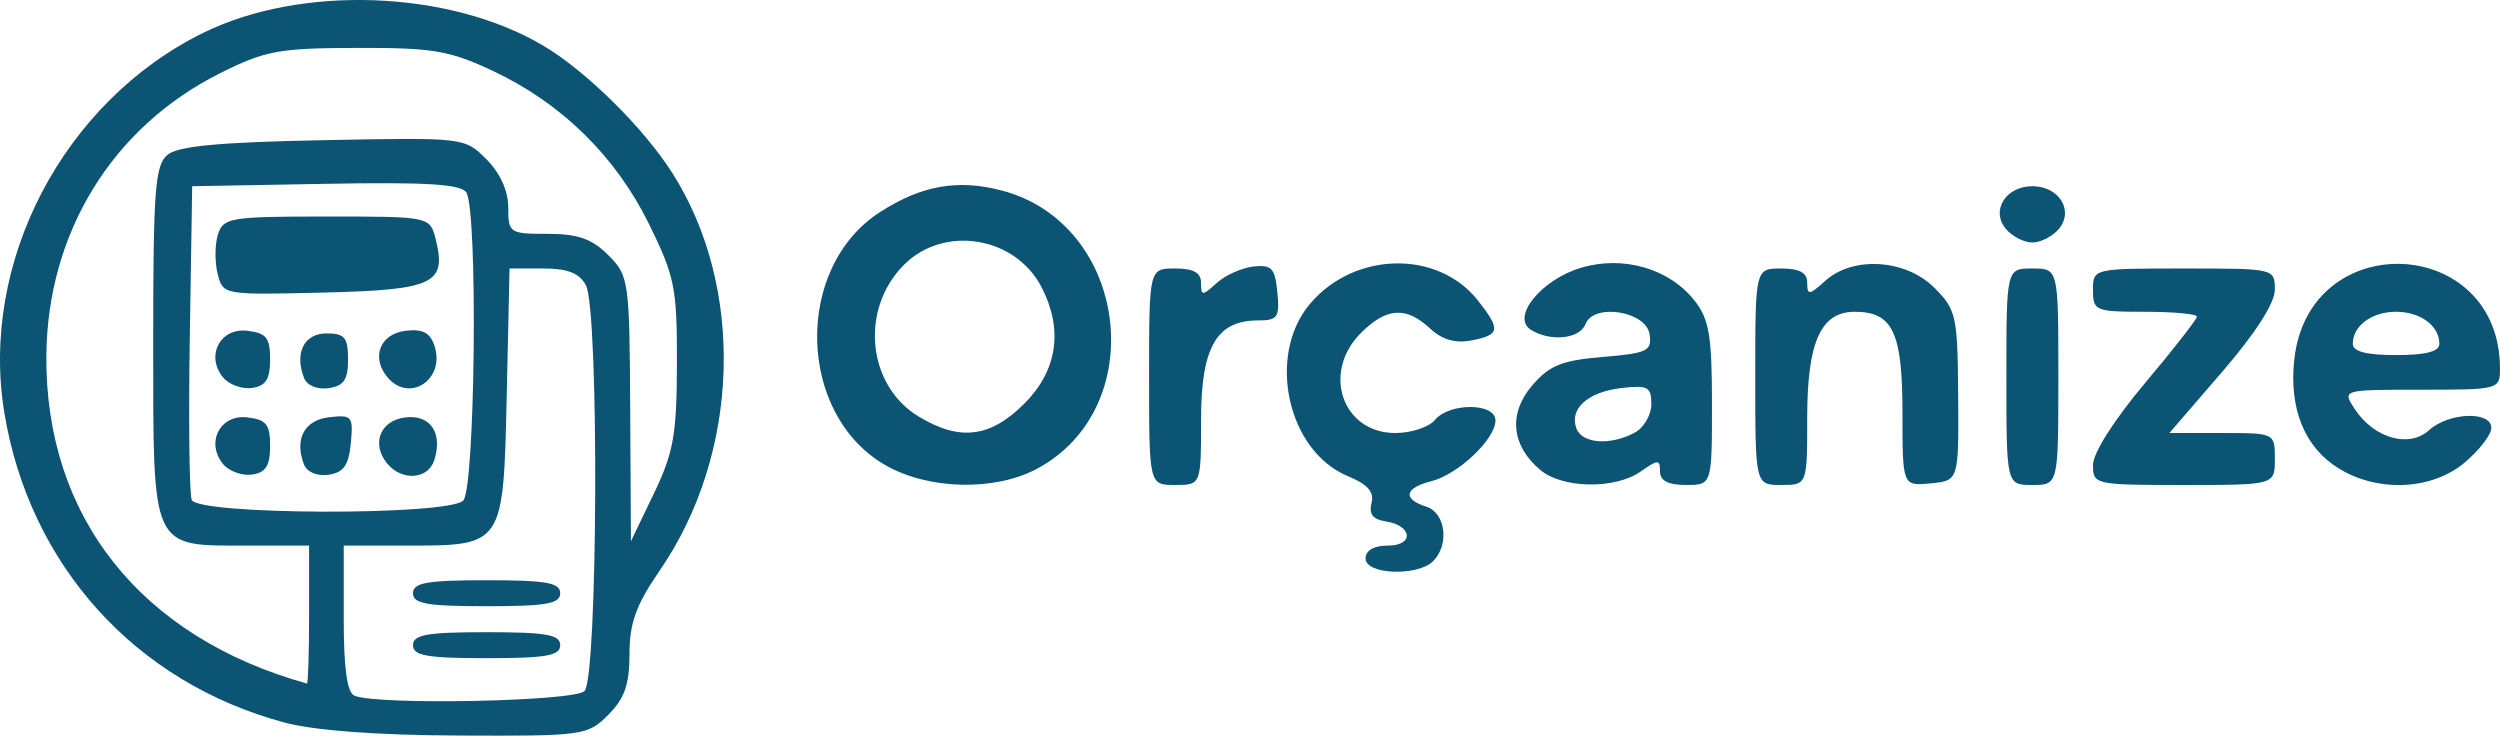
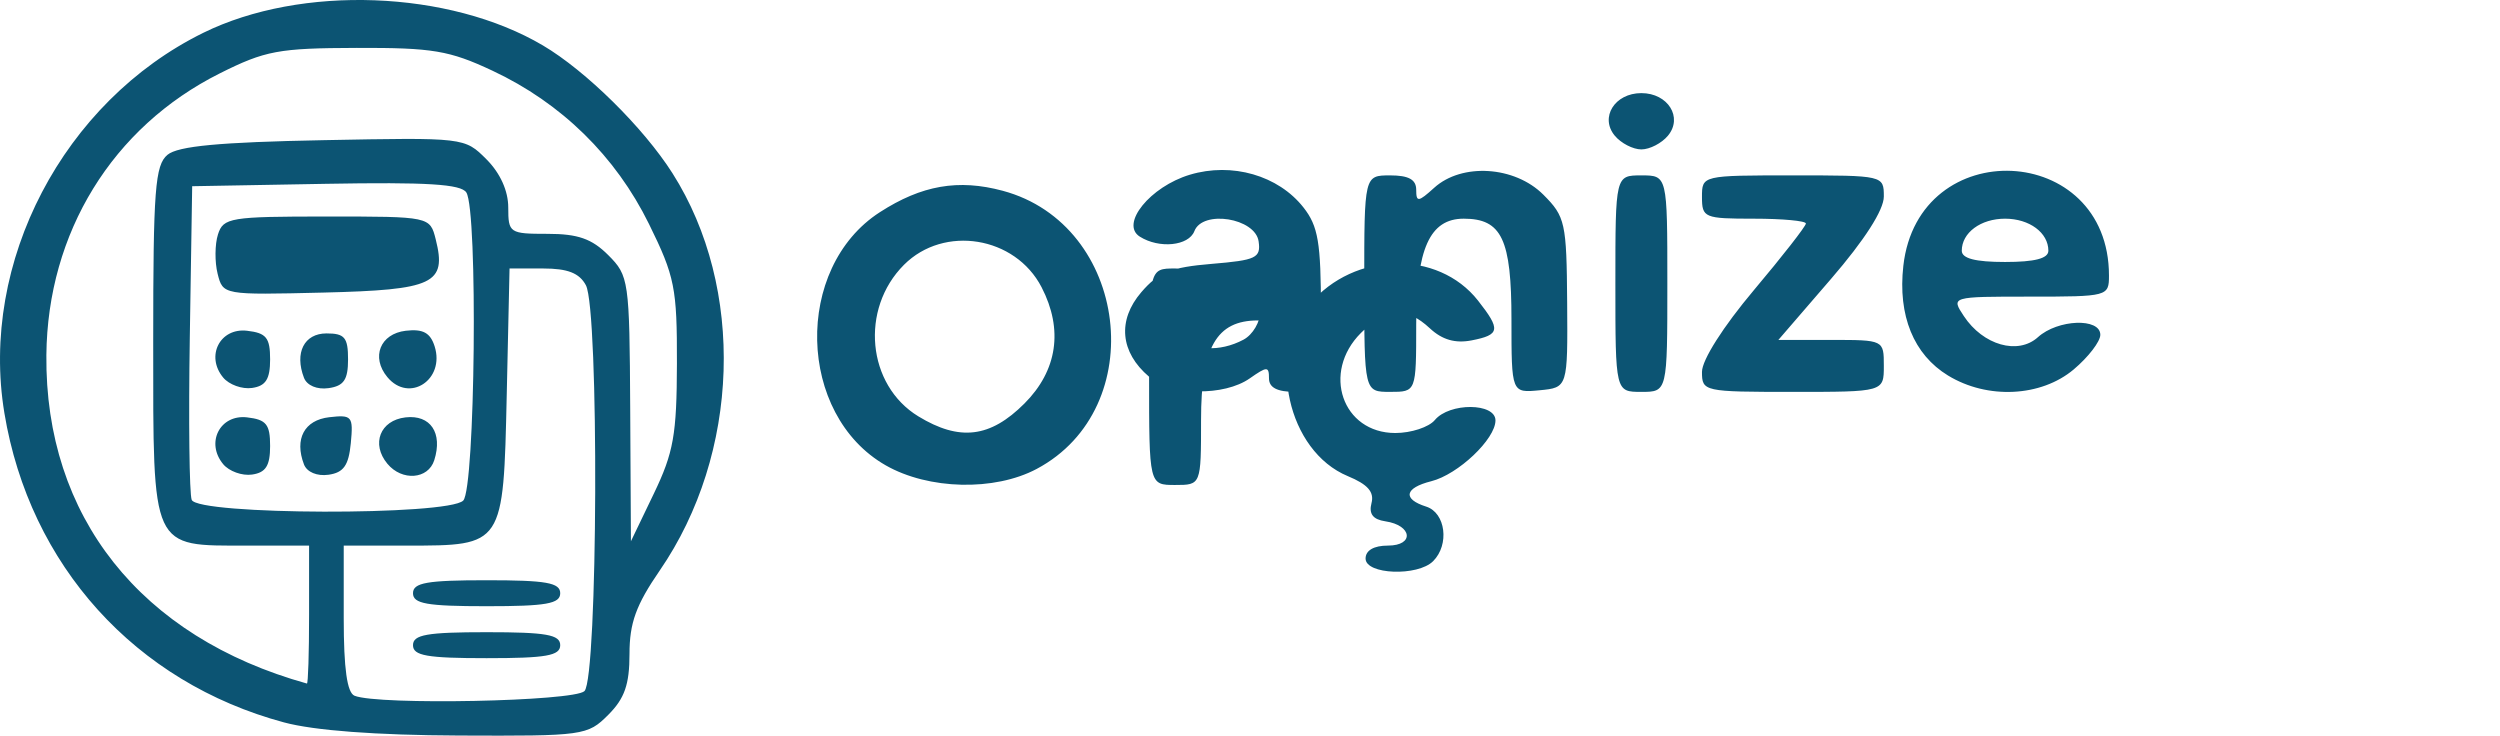
<svg xmlns="http://www.w3.org/2000/svg" xmlns:ns1="http://sodipodi.sourceforge.net/DTD/sodipodi-0.dtd" xmlns:ns2="http://www.inkscape.org/namespaces/inkscape" version="1.1" id="svg1" width="288.692" height="84.951" viewBox="0 0 288.692 84.951" ns1:docname="logo.png" ns2:export-filename="logo.svg" ns2:export-xdpi="300" ns2:export-ydpi="300">
  <defs id="defs1" />
  <ns1:namedview id="namedview1" pagecolor="#ffffff" bordercolor="#666666" borderopacity="1.0" ns2:showpageshadow="2" ns2:pageopacity="0.0" ns2:pagecheckerboard="0" ns2:deskcolor="#d1d1d1" ns2:zoom="2.9931034" ns2:cx="146.33641" ns2:cy="33.243088" ns2:window-width="1920" ns2:window-height="995" ns2:window-x="0" ns2:window-y="0" ns2:window-maximized="1" ns2:current-layer="g1">
    <ns2:page x="0" y="0" width="288.692" height="84.951" id="page2" margin="0" bleed="0" />
  </ns1:namedview>
  <g ns2:groupmode="layer" ns2:label="Image" id="g1" transform="translate(1.363,-90.536)">
-     <path style="fill:#0c5473;fill-opacity:1" d="M 31.434,173.957 C 14.273,169.342 2.059,155.831 -0.856,138.237 -3.743,120.817 5.953,102.28 22.113,94.325 c 11.307,-5.566 28.391,-4.932 39.216,1.457 4.959,2.926 11.613,9.489 14.962,14.758 8.422,13.247 7.808,32.387 -1.472,45.878 -2.737,3.979 -3.49,6.059 -3.49,9.643 0,3.518 -0.565,5.134 -2.455,7.024 -2.392,2.392 -2.833,2.453 -17.25,2.389 -9.585,-0.043 -16.695,-0.577 -20.191,-1.517 z m 34.695,-3.617 c 1.551,-1.551 1.7,-43.997 0.165,-46.866 -0.751,-1.404 -2.103,-1.934 -4.926,-1.934 h -3.891 l -0.324,14.583 c -0.388,17.466 -0.355,17.417 -11.515,17.417 h -7.309 v 8.417 c 0,5.798 0.389,8.574 1.25,8.921 2.757,1.113 25.357,0.655 26.55,-0.538 z m -19.8,-5.3 c 0,-1.216 1.611,-1.5 8.5,-1.5 6.889,0 8.5,0.284 8.5,1.5 0,1.216 -1.611,1.5 -8.5,1.5 -6.889,0 -8.5,-0.284 -8.5,-1.5 z m 0,-6 c 0,-1.216 1.611,-1.5 8.5,-1.5 6.889,0 8.5,0.284 8.5,1.5 0,1.216 -1.611,1.5 -8.5,1.5 -6.889,0 -8.5,-0.284 -8.5,-1.5 z m -12,2.5 v -8 h -7.171 c -11.128,0 -10.829,0.651 -10.829,-23.533 0,-17.573 0.216,-20.402 1.65,-21.595 1.212,-1.008 5.99,-1.457 17.978,-1.689 16.31,-0.317 16.331,-0.314 18.85,2.205 1.591,1.591 2.522,3.645 2.522,5.567 0,2.947 0.147,3.045 4.545,3.045 3.493,0 5.114,0.568 7,2.455 2.384,2.384 2.457,2.897 2.538,17.75 l 0.083,15.295 2.645,-5.5 c 2.282,-4.745 2.648,-6.806 2.667,-15.018 0.02,-8.739 -0.244,-10.058 -3.228,-16.123 C 69.727,108.569 63.453,102.426 55.505,98.7 50.526,96.366 48.603,96.043 39.829,96.067 30.801,96.093 29.262,96.38 23.993,99.022 11.619,105.226 4.128,117.405 3.992,131.539 3.813,150.181 14.868,164.117 34.079,169.47 c 0.138,0.038 0.25,-3.53 0.25,-7.93 z m 17.8,-13.2 c 1.387,-1.387 1.71,-33.448 0.359,-35.577 -0.613,-0.966 -4.565,-1.21 -16.235,-1 l -15.424,0.277 -0.275,17.465 c -0.151,9.606 -0.053,18.043 0.219,18.75 0.678,1.767 29.595,1.846 31.356,0.085 z m -27.72,-4.204 c -2.053,-2.474 -0.374,-5.766 2.756,-5.404 2.225,0.257 2.664,0.803 2.664,3.308 0,2.28 -0.501,3.072 -2.088,3.298 -1.148,0.164 -2.648,-0.377 -3.333,-1.202 z m 9.331,0.032 c -1.127,-2.938 0.04,-5.121 2.916,-5.452 2.633,-0.303 2.79,-0.114 2.491,3 -0.246,2.567 -0.832,3.396 -2.573,3.643 -1.322,0.188 -2.494,-0.305 -2.835,-1.192 z m 9.629,-0.081 c -1.901,-2.29 -0.837,-5.011 2.091,-5.352 2.887,-0.336 4.323,1.8 3.324,4.945 -0.703,2.216 -3.726,2.443 -5.415,0.407 z m -18.96,-9.952 c -2.053,-2.474 -0.374,-5.766 2.756,-5.404 2.225,0.257 2.664,0.803 2.664,3.308 0,2.28 -0.501,3.072 -2.088,3.298 -1.148,0.164 -2.648,-0.377 -3.333,-1.202 z m 9.331,0.032 c -1.112,-2.897 0.021,-5.129 2.603,-5.129 2.096,0 2.486,0.471 2.486,3 0,2.352 -0.487,3.069 -2.254,3.32 -1.322,0.188 -2.494,-0.305 -2.835,-1.192 z m 9.629,-0.081 c -1.914,-2.306 -0.836,-5.012 2.133,-5.356 1.977,-0.229 2.826,0.23 3.324,1.798 1.226,3.864 -2.946,6.584 -5.457,3.558 z M 23.766,122.143 c -0.339,-1.353 -0.321,-3.392 0.04,-4.532 0.617,-1.943 1.398,-2.072 12.571,-2.072 11.914,0 11.914,0 12.58,2.655 1.281,5.105 -0.226,5.818 -12.958,6.127 -11.605,0.281 -11.617,0.279 -12.233,-2.178 z m 132.563,32.896 c 0,-0.946 0.954,-1.5 2.583,-1.5 3.072,0 2.819,-2.343 -0.304,-2.805 -1.429,-0.211 -1.919,-0.857 -1.595,-2.097 0.337,-1.289 -0.428,-2.163 -2.726,-3.115 -6.982,-2.892 -9.412,-13.914 -4.385,-19.888 5.114,-6.077 14.783,-6.271 19.411,-0.388 2.644,3.362 2.549,3.955 -0.734,4.596 -1.888,0.368 -3.397,-0.066 -4.814,-1.383 -2.764,-2.57 -5.028,-2.418 -7.981,0.535 -4.551,4.551 -2.14,11.545 3.98,11.545 1.826,0 3.881,-0.675 4.566,-1.5 1.686,-2.031 7,-1.997 7,0.045 0,2.157 -4.315,6.245 -7.414,7.022 -3.089,0.775 -3.345,2.057 -0.586,2.932 2.244,0.712 2.711,4.389 0.8,6.3 -1.783,1.783 -7.8,1.552 -7.8,-0.3 z M 100.918,144.273 c -10.244,-5.849 -10.639,-22.805 -0.682,-29.231 4.831,-3.118 9.067,-3.856 14.2,-2.474 14.548,3.917 17.126,25.097 3.91,32.12 -4.872,2.589 -12.484,2.408 -17.427,-0.415 z m 16.012,-7.134 c 3.812,-3.812 4.512,-8.549 1.985,-13.435 -3.041,-5.88 -11.257,-7.221 -15.886,-2.592 -5.104,5.104 -4.275,13.886 1.653,17.501 4.76,2.902 8.297,2.477 12.247,-1.474 z m 14.4,-3.1 c 0,-12.5 0,-12.5 3,-12.5 2.125,0 3,0.483 3,1.655 0,1.531 0.135,1.533 1.803,0.023 0.992,-0.898 2.904,-1.755 4.25,-1.905 2.098,-0.234 2.491,0.19 2.76,2.977 0.28,2.903 0.04,3.25 -2.25,3.25 -4.788,0 -6.563,3.11 -6.563,11.5 0,7.5 0,7.5 -3,7.5 -3,0 -3,0 -3,-12.5 z m 45.153,10.75 c -3.342,-2.828 -3.681,-6.525 -0.896,-9.763 1.975,-2.296 3.424,-2.879 8.126,-3.269 5.14,-0.426 5.691,-0.69 5.419,-2.596 -0.385,-2.7 -6.463,-3.672 -7.417,-1.186 -0.657,1.712 -4.063,2.054 -6.307,0.634 -2.295,-1.453 1.205,-5.775 5.789,-7.149 4.868,-1.459 10.203,0.081 13.117,3.786 1.695,2.155 2.016,4.052 2.016,11.928 0,9.365 0,9.365 -3,9.365 -2.049,0 -3,-0.494 -3,-1.557 0,-1.409 -0.211,-1.409 -2.223,0 -2.97,2.08 -9.057,1.979 -11.624,-0.193 z m 10.912,-4.285 c 1.064,-0.569 1.934,-2.054 1.934,-3.299 0,-1.994 -0.413,-2.216 -3.465,-1.859 -3.886,0.454 -6.05,2.41 -5.178,4.681 0.67,1.747 3.906,1.978 6.709,0.478 z m 13.934,-6.465 c 0,-12.5 0,-12.5 3,-12.5 2.125,0 3,0.483 3,1.655 0,1.467 0.236,1.441 2.08,-0.227 3.2,-2.896 9.293,-2.509 12.602,0.799 2.532,2.532 2.686,3.229 2.75,12.477 0.068,9.796 0.068,9.796 -3.182,10.109 -3.25,0.313 -3.25,0.313 -3.25,-8.179 0,-9.267 -1.122,-11.635 -5.515,-11.635 -3.919,0 -5.485,3.49 -5.485,12.223 0,7.777 0,7.777 -3,7.777 -3,0 -3,0 -3,-12.5 z m 29,0 c 0,-12.5 0,-12.5 3,-12.5 3,0 3,0 3,12.5 0,12.5 0,12.5 -3,12.5 -3,0 -3,0 -3,-12.5 z m 10,10.186 c 0,-1.37 2.448,-5.223 6,-9.442 3.3,-3.92 6,-7.379 6,-7.686 0,-0.307 -2.7,-0.558 -6,-0.558 -5.733,0 -6,-0.111 -6,-2.5 0,-2.5 0,-2.5 10.5,-2.5 10.468,0 10.5,0.007 10.5,2.443 0,1.551 -2.224,5.021 -6.089,9.5 l -6.089,7.057 h 6.089 c 6.089,0 6.089,0 6.089,3 0,3 0,3 -10.5,3 -10.309,0 -10.5,-0.042 -10.5,-2.314 z m 28.42,0.429 c -3.979,-2.426 -5.814,-6.928 -5.167,-12.672 1.727,-15.325 23.746,-14.285 23.746,1.122 0,2.402 -0.124,2.435 -9.122,2.435 -9.122,0 -9.122,0 -7.635,2.25 2.225,3.367 6.257,4.513 8.556,2.432 2.288,-2.071 7.202,-2.256 7.202,-0.271 0,0.776 -1.385,2.576 -3.077,4 -3.773,3.175 -9.958,3.475 -14.503,0.703 z m 11.58,-14.415 c 0,-2.08 -2.19,-3.7 -5,-3.7 -2.81,0 -5,1.62 -5,3.7 0,0.893 1.564,1.3 5,1.3 3.436,0 5,-0.407 5,-1.3 z m -50.07,-13.284 c -1.754,-2.113 -0.004,-4.916 3.07,-4.916 3.074,0 4.824,2.803 3.07,4.916 -0.723,0.871 -2.104,1.584 -3.07,1.584 -0.965,0 -2.347,-0.713 -3.07,-1.584 z" id="path2" />
+     <path style="fill:#0c5473;fill-opacity:1" d="M 31.434,173.957 C 14.273,169.342 2.059,155.831 -0.856,138.237 -3.743,120.817 5.953,102.28 22.113,94.325 c 11.307,-5.566 28.391,-4.932 39.216,1.457 4.959,2.926 11.613,9.489 14.962,14.758 8.422,13.247 7.808,32.387 -1.472,45.878 -2.737,3.979 -3.49,6.059 -3.49,9.643 0,3.518 -0.565,5.134 -2.455,7.024 -2.392,2.392 -2.833,2.453 -17.25,2.389 -9.585,-0.043 -16.695,-0.577 -20.191,-1.517 z m 34.695,-3.617 c 1.551,-1.551 1.7,-43.997 0.165,-46.866 -0.751,-1.404 -2.103,-1.934 -4.926,-1.934 h -3.891 l -0.324,14.583 c -0.388,17.466 -0.355,17.417 -11.515,17.417 h -7.309 v 8.417 c 0,5.798 0.389,8.574 1.25,8.921 2.757,1.113 25.357,0.655 26.55,-0.538 z m -19.8,-5.3 c 0,-1.216 1.611,-1.5 8.5,-1.5 6.889,0 8.5,0.284 8.5,1.5 0,1.216 -1.611,1.5 -8.5,1.5 -6.889,0 -8.5,-0.284 -8.5,-1.5 z m 0,-6 c 0,-1.216 1.611,-1.5 8.5,-1.5 6.889,0 8.5,0.284 8.5,1.5 0,1.216 -1.611,1.5 -8.5,1.5 -6.889,0 -8.5,-0.284 -8.5,-1.5 z m -12,2.5 v -8 h -7.171 c -11.128,0 -10.829,0.651 -10.829,-23.533 0,-17.573 0.216,-20.402 1.65,-21.595 1.212,-1.008 5.99,-1.457 17.978,-1.689 16.31,-0.317 16.331,-0.314 18.85,2.205 1.591,1.591 2.522,3.645 2.522,5.567 0,2.947 0.147,3.045 4.545,3.045 3.493,0 5.114,0.568 7,2.455 2.384,2.384 2.457,2.897 2.538,17.75 l 0.083,15.295 2.645,-5.5 c 2.282,-4.745 2.648,-6.806 2.667,-15.018 0.02,-8.739 -0.244,-10.058 -3.228,-16.123 C 69.727,108.569 63.453,102.426 55.505,98.7 50.526,96.366 48.603,96.043 39.829,96.067 30.801,96.093 29.262,96.38 23.993,99.022 11.619,105.226 4.128,117.405 3.992,131.539 3.813,150.181 14.868,164.117 34.079,169.47 c 0.138,0.038 0.25,-3.53 0.25,-7.93 z m 17.8,-13.2 c 1.387,-1.387 1.71,-33.448 0.359,-35.577 -0.613,-0.966 -4.565,-1.21 -16.235,-1 l -15.424,0.277 -0.275,17.465 c -0.151,9.606 -0.053,18.043 0.219,18.75 0.678,1.767 29.595,1.846 31.356,0.085 z m -27.72,-4.204 c -2.053,-2.474 -0.374,-5.766 2.756,-5.404 2.225,0.257 2.664,0.803 2.664,3.308 0,2.28 -0.501,3.072 -2.088,3.298 -1.148,0.164 -2.648,-0.377 -3.333,-1.202 z m 9.331,0.032 c -1.127,-2.938 0.04,-5.121 2.916,-5.452 2.633,-0.303 2.79,-0.114 2.491,3 -0.246,2.567 -0.832,3.396 -2.573,3.643 -1.322,0.188 -2.494,-0.305 -2.835,-1.192 z m 9.629,-0.081 c -1.901,-2.29 -0.837,-5.011 2.091,-5.352 2.887,-0.336 4.323,1.8 3.324,4.945 -0.703,2.216 -3.726,2.443 -5.415,0.407 z m -18.96,-9.952 c -2.053,-2.474 -0.374,-5.766 2.756,-5.404 2.225,0.257 2.664,0.803 2.664,3.308 0,2.28 -0.501,3.072 -2.088,3.298 -1.148,0.164 -2.648,-0.377 -3.333,-1.202 z m 9.331,0.032 c -1.112,-2.897 0.021,-5.129 2.603,-5.129 2.096,0 2.486,0.471 2.486,3 0,2.352 -0.487,3.069 -2.254,3.32 -1.322,0.188 -2.494,-0.305 -2.835,-1.192 z m 9.629,-0.081 c -1.914,-2.306 -0.836,-5.012 2.133,-5.356 1.977,-0.229 2.826,0.23 3.324,1.798 1.226,3.864 -2.946,6.584 -5.457,3.558 z M 23.766,122.143 c -0.339,-1.353 -0.321,-3.392 0.04,-4.532 0.617,-1.943 1.398,-2.072 12.571,-2.072 11.914,0 11.914,0 12.58,2.655 1.281,5.105 -0.226,5.818 -12.958,6.127 -11.605,0.281 -11.617,0.279 -12.233,-2.178 z m 132.563,32.896 c 0,-0.946 0.954,-1.5 2.583,-1.5 3.072,0 2.819,-2.343 -0.304,-2.805 -1.429,-0.211 -1.919,-0.857 -1.595,-2.097 0.337,-1.289 -0.428,-2.163 -2.726,-3.115 -6.982,-2.892 -9.412,-13.914 -4.385,-19.888 5.114,-6.077 14.783,-6.271 19.411,-0.388 2.644,3.362 2.549,3.955 -0.734,4.596 -1.888,0.368 -3.397,-0.066 -4.814,-1.383 -2.764,-2.57 -5.028,-2.418 -7.981,0.535 -4.551,4.551 -2.14,11.545 3.98,11.545 1.826,0 3.881,-0.675 4.566,-1.5 1.686,-2.031 7,-1.997 7,0.045 0,2.157 -4.315,6.245 -7.414,7.022 -3.089,0.775 -3.345,2.057 -0.586,2.932 2.244,0.712 2.711,4.389 0.8,6.3 -1.783,1.783 -7.8,1.552 -7.8,-0.3 z M 100.918,144.273 c -10.244,-5.849 -10.639,-22.805 -0.682,-29.231 4.831,-3.118 9.067,-3.856 14.2,-2.474 14.548,3.917 17.126,25.097 3.91,32.12 -4.872,2.589 -12.484,2.408 -17.427,-0.415 z m 16.012,-7.134 c 3.812,-3.812 4.512,-8.549 1.985,-13.435 -3.041,-5.88 -11.257,-7.221 -15.886,-2.592 -5.104,5.104 -4.275,13.886 1.653,17.501 4.76,2.902 8.297,2.477 12.247,-1.474 z m 14.4,-3.1 c 0,-12.5 0,-12.5 3,-12.5 2.125,0 3,0.483 3,1.655 0,1.531 0.135,1.533 1.803,0.023 0.992,-0.898 2.904,-1.755 4.25,-1.905 2.098,-0.234 2.491,0.19 2.76,2.977 0.28,2.903 0.04,3.25 -2.25,3.25 -4.788,0 -6.563,3.11 -6.563,11.5 0,7.5 0,7.5 -3,7.5 -3,0 -3,0 -3,-12.5 z c -3.342,-2.828 -3.681,-6.525 -0.896,-9.763 1.975,-2.296 3.424,-2.879 8.126,-3.269 5.14,-0.426 5.691,-0.69 5.419,-2.596 -0.385,-2.7 -6.463,-3.672 -7.417,-1.186 -0.657,1.712 -4.063,2.054 -6.307,0.634 -2.295,-1.453 1.205,-5.775 5.789,-7.149 4.868,-1.459 10.203,0.081 13.117,3.786 1.695,2.155 2.016,4.052 2.016,11.928 0,9.365 0,9.365 -3,9.365 -2.049,0 -3,-0.494 -3,-1.557 0,-1.409 -0.211,-1.409 -2.223,0 -2.97,2.08 -9.057,1.979 -11.624,-0.193 z m 10.912,-4.285 c 1.064,-0.569 1.934,-2.054 1.934,-3.299 0,-1.994 -0.413,-2.216 -3.465,-1.859 -3.886,0.454 -6.05,2.41 -5.178,4.681 0.67,1.747 3.906,1.978 6.709,0.478 z m 13.934,-6.465 c 0,-12.5 0,-12.5 3,-12.5 2.125,0 3,0.483 3,1.655 0,1.467 0.236,1.441 2.08,-0.227 3.2,-2.896 9.293,-2.509 12.602,0.799 2.532,2.532 2.686,3.229 2.75,12.477 0.068,9.796 0.068,9.796 -3.182,10.109 -3.25,0.313 -3.25,0.313 -3.25,-8.179 0,-9.267 -1.122,-11.635 -5.515,-11.635 -3.919,0 -5.485,3.49 -5.485,12.223 0,7.777 0,7.777 -3,7.777 -3,0 -3,0 -3,-12.5 z m 29,0 c 0,-12.5 0,-12.5 3,-12.5 3,0 3,0 3,12.5 0,12.5 0,12.5 -3,12.5 -3,0 -3,0 -3,-12.5 z m 10,10.186 c 0,-1.37 2.448,-5.223 6,-9.442 3.3,-3.92 6,-7.379 6,-7.686 0,-0.307 -2.7,-0.558 -6,-0.558 -5.733,0 -6,-0.111 -6,-2.5 0,-2.5 0,-2.5 10.5,-2.5 10.468,0 10.5,0.007 10.5,2.443 0,1.551 -2.224,5.021 -6.089,9.5 l -6.089,7.057 h 6.089 c 6.089,0 6.089,0 6.089,3 0,3 0,3 -10.5,3 -10.309,0 -10.5,-0.042 -10.5,-2.314 z m 28.42,0.429 c -3.979,-2.426 -5.814,-6.928 -5.167,-12.672 1.727,-15.325 23.746,-14.285 23.746,1.122 0,2.402 -0.124,2.435 -9.122,2.435 -9.122,0 -9.122,0 -7.635,2.25 2.225,3.367 6.257,4.513 8.556,2.432 2.288,-2.071 7.202,-2.256 7.202,-0.271 0,0.776 -1.385,2.576 -3.077,4 -3.773,3.175 -9.958,3.475 -14.503,0.703 z m 11.58,-14.415 c 0,-2.08 -2.19,-3.7 -5,-3.7 -2.81,0 -5,1.62 -5,3.7 0,0.893 1.564,1.3 5,1.3 3.436,0 5,-0.407 5,-1.3 z m -50.07,-13.284 c -1.754,-2.113 -0.004,-4.916 3.07,-4.916 3.074,0 4.824,2.803 3.07,4.916 -0.723,0.871 -2.104,1.584 -3.07,1.584 -0.965,0 -2.347,-0.713 -3.07,-1.584 z" id="path2" />
  </g>
</svg>